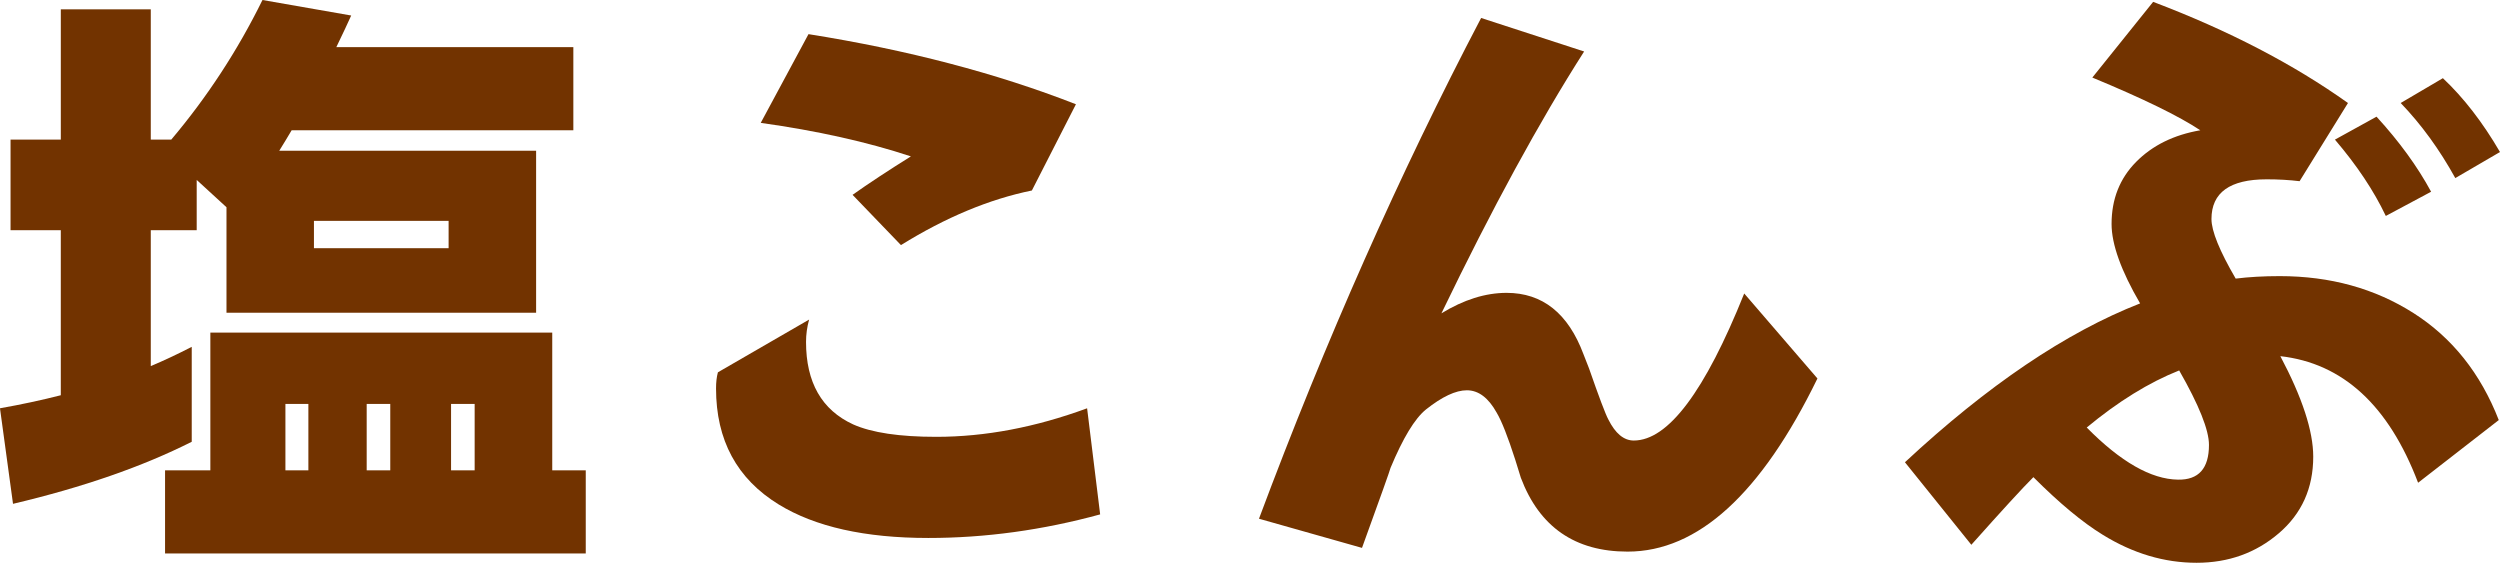
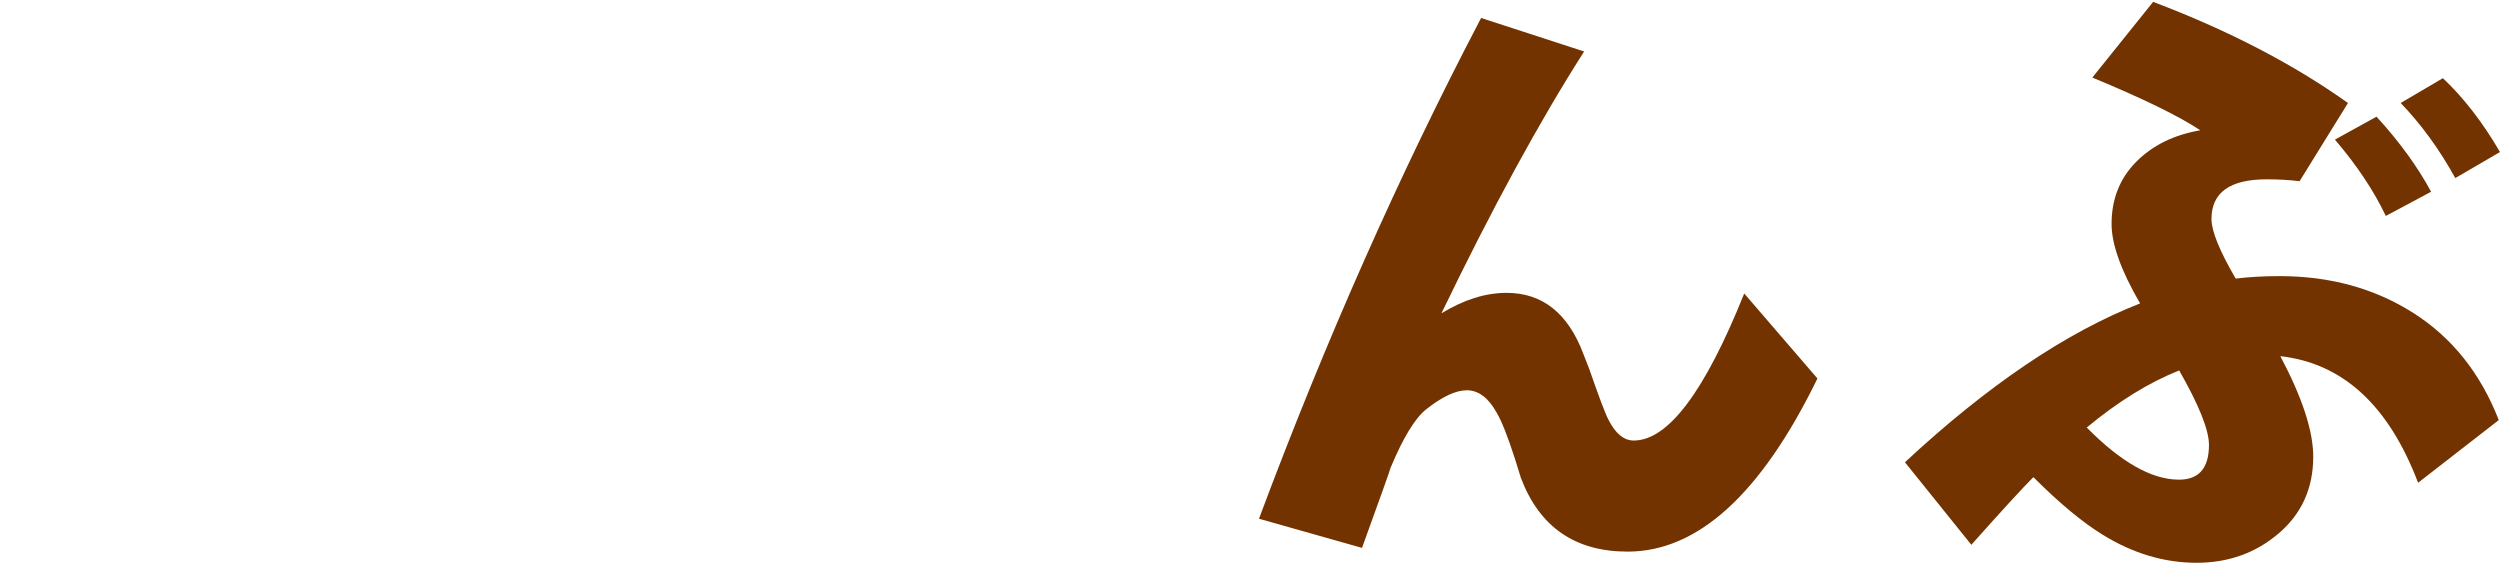
<svg xmlns="http://www.w3.org/2000/svg" id="_レイヤー_2" viewBox="0 0 161.16 36.28">
  <g id="design">
    <g>
-       <path d="M12.359,28.479c-3.174,1.601-7.014,2.934-11.52,4l-.84-6.16c1.359-.24,2.666-.52,3.92-.84V14.84H.68v-5.84H3.92V.6h5.8V9h1.32c2.319-2.747,4.279-5.747,5.88-9l5.72,1c-.214,.479-.534,1.16-.96,2.04h15.28v5.359H18.8c-.268,.454-.534,.894-.8,1.32h16.56v10.44H14.6v-6.8l-1.92-1.76v3.24h-2.96v8.76c.826-.346,1.706-.76,2.64-1.24v6.12Zm25.4,7.2H10.64v-5.36h2.92v-8.88h22.04v8.88h2.16v5.36Zm-17.88-5.36v-4.28h-1.48v4.28h1.48Zm9.04-14.32v-1.76h-8.681v1.76h8.681Zm-3.761,14.32v-4.28h-1.52v4.28h1.52Zm5.44,0v-4.28h-1.521v4.28h1.521Z" style="fill:#723300;" />
-       <path d="M70.92,33.16c-3.707,1.013-7.4,1.52-11.08,1.52-4.08,0-7.294-.72-9.641-2.16-2.693-1.653-4.04-4.146-4.04-7.479,0-.4,.04-.747,.12-1.04l5.88-3.4c-.134,.48-.199,.96-.199,1.44,0,2.613,1.013,4.387,3.04,5.319,1.199,.534,2.985,.8,5.359,.8,3.146,0,6.387-.613,9.72-1.84l.841,6.84Zm-1.561-26.44l-2.84,5.56c-2.747,.56-5.56,1.734-8.44,3.52l-3.119-3.24c1.013-.72,2.266-1.546,3.76-2.479-2.827-.934-6.054-1.653-9.68-2.16l3.079-5.72c6.374,1.014,12.12,2.52,17.24,4.52Z" style="fill:#723300;" />
      <path d="M117.159,24.399c-3.627,7.44-7.706,11.16-12.239,11.16-3.388,0-5.681-1.587-6.88-4.76-.08-.267-.2-.653-.36-1.16-.48-1.493-.88-2.506-1.2-3.04-.533-.96-1.174-1.44-1.92-1.44-.72,0-1.6,.414-2.64,1.24-.721,.587-1.48,1.84-2.28,3.76-.027,.134-.64,1.854-1.84,5.16l-6.641-1.88c4.294-11.493,9.066-22.253,14.32-32.28l6.64,2.16c-2.88,4.507-5.946,10.133-9.199,16.88,1.439-.88,2.84-1.32,4.199-1.32,2.32,0,3.974,1.32,4.96,3.96,.08,.214,.2,.52,.36,.92,.64,1.84,1.054,2.934,1.24,3.28,.453,.906,1,1.359,1.64,1.359,2.213,0,4.587-3.16,7.12-9.479l4.72,5.479Z" style="fill:#723300;" />
      <path d="M161.08,27.08l-5.2,4.04c-1.894-4.986-4.854-7.706-8.88-8.16,1.413,2.667,2.12,4.827,2.12,6.479,0,2.027-.74,3.674-2.221,4.94-1.479,1.266-3.246,1.9-5.3,1.9-2.08,0-4.094-.6-6.04-1.8-1.307-.8-2.8-2.04-4.479-3.72-.694,.693-2.027,2.146-4,4.36l-4.28-5.32c5.333-4.96,10.386-8.373,15.16-10.24-1.228-2.106-1.84-3.813-1.84-5.12,0-1.6,.526-2.933,1.58-4,1.053-1.066,2.433-1.746,4.14-2.04-1.36-.906-3.68-2.04-6.96-3.399L138.8,.12c4.854,1.84,9.04,4.014,12.56,6.52l-3.119,5.04c-.667-.08-1.374-.12-2.12-.12-2.374,0-3.561,.854-3.561,2.56,0,.774,.521,2.054,1.561,3.84,.853-.106,1.8-.16,2.84-.16,3.253,0,6.126,.794,8.62,2.38,2.493,1.587,4.326,3.887,5.5,6.9Zm-18.681,1.6c0-.96-.64-2.56-1.92-4.8-1.946,.773-3.934,2-5.96,3.68,2.187,2.214,4.146,3.334,5.88,3.36,1.333,.026,2-.72,2-2.24Zm14.32-16.32l-2.92,1.561c-.773-1.626-1.867-3.267-3.28-4.92l2.681-1.48c1.466,1.6,2.64,3.214,3.52,4.84Zm4.44-2.56l-2.881,1.68c-1.014-1.84-2.187-3.453-3.52-4.84l2.72-1.6c1.333,1.253,2.561,2.84,3.681,4.76Z" style="fill:#723300;" />
    </g>
  </g>
</svg>